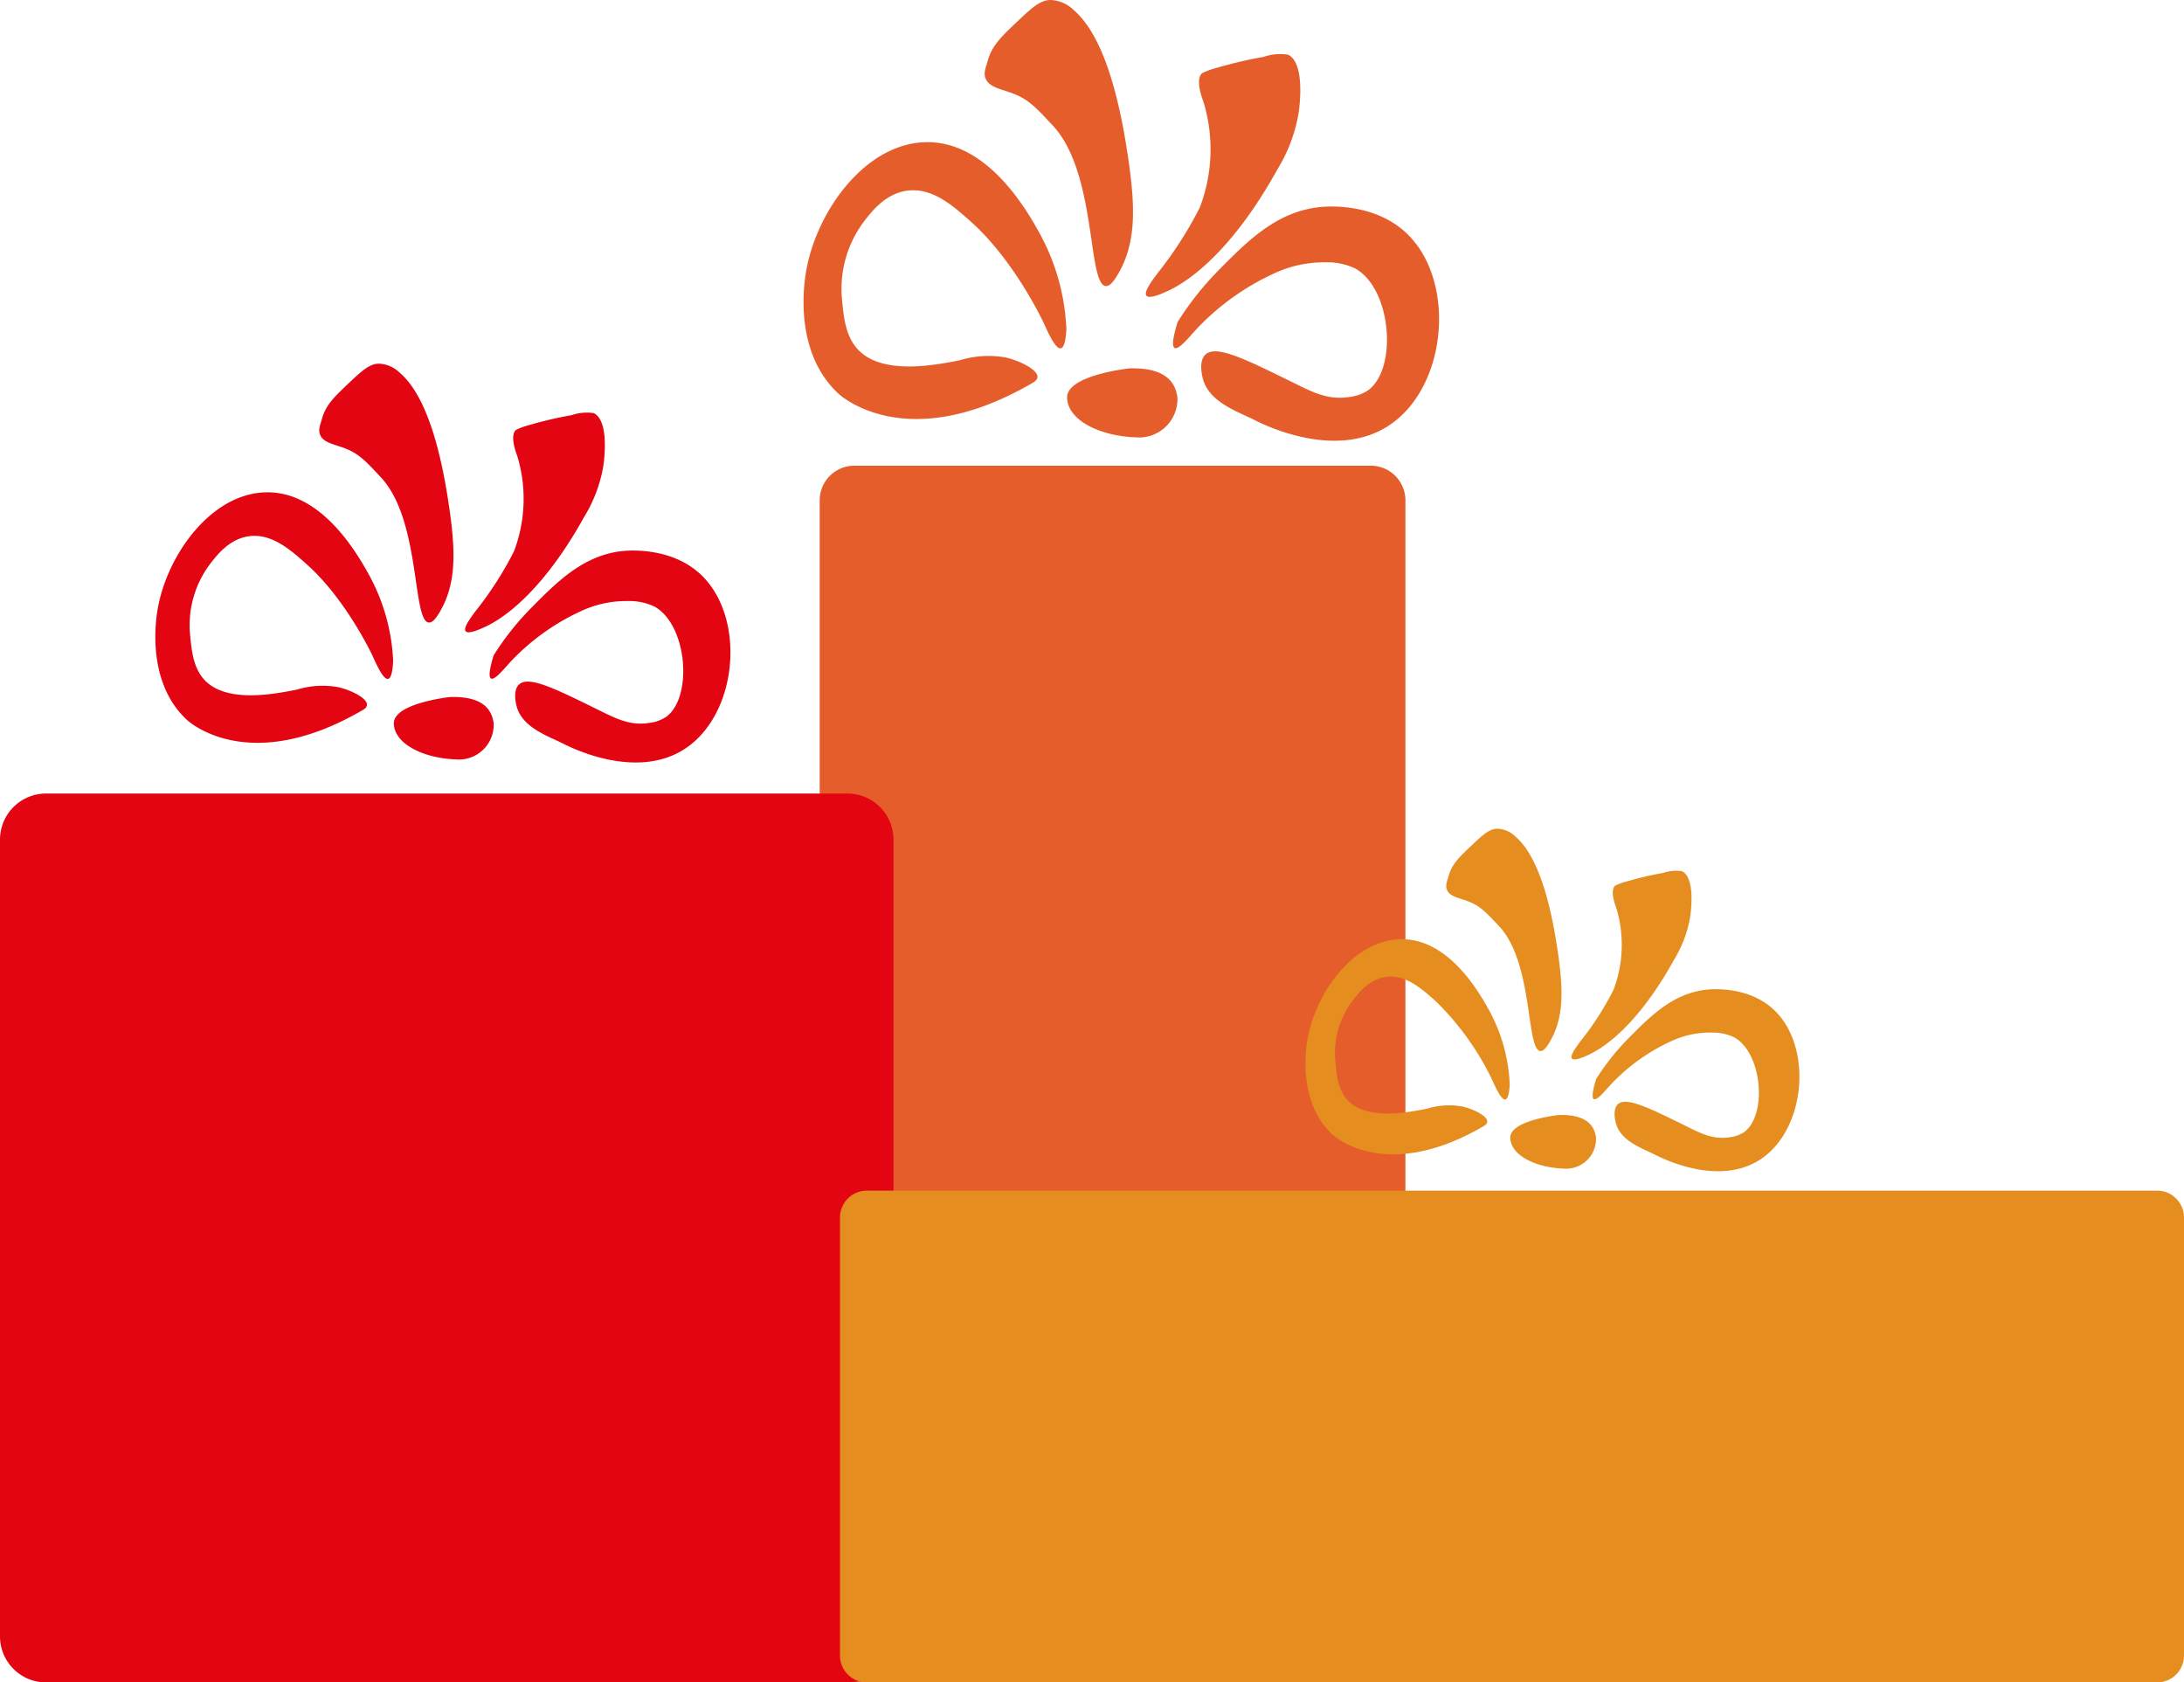
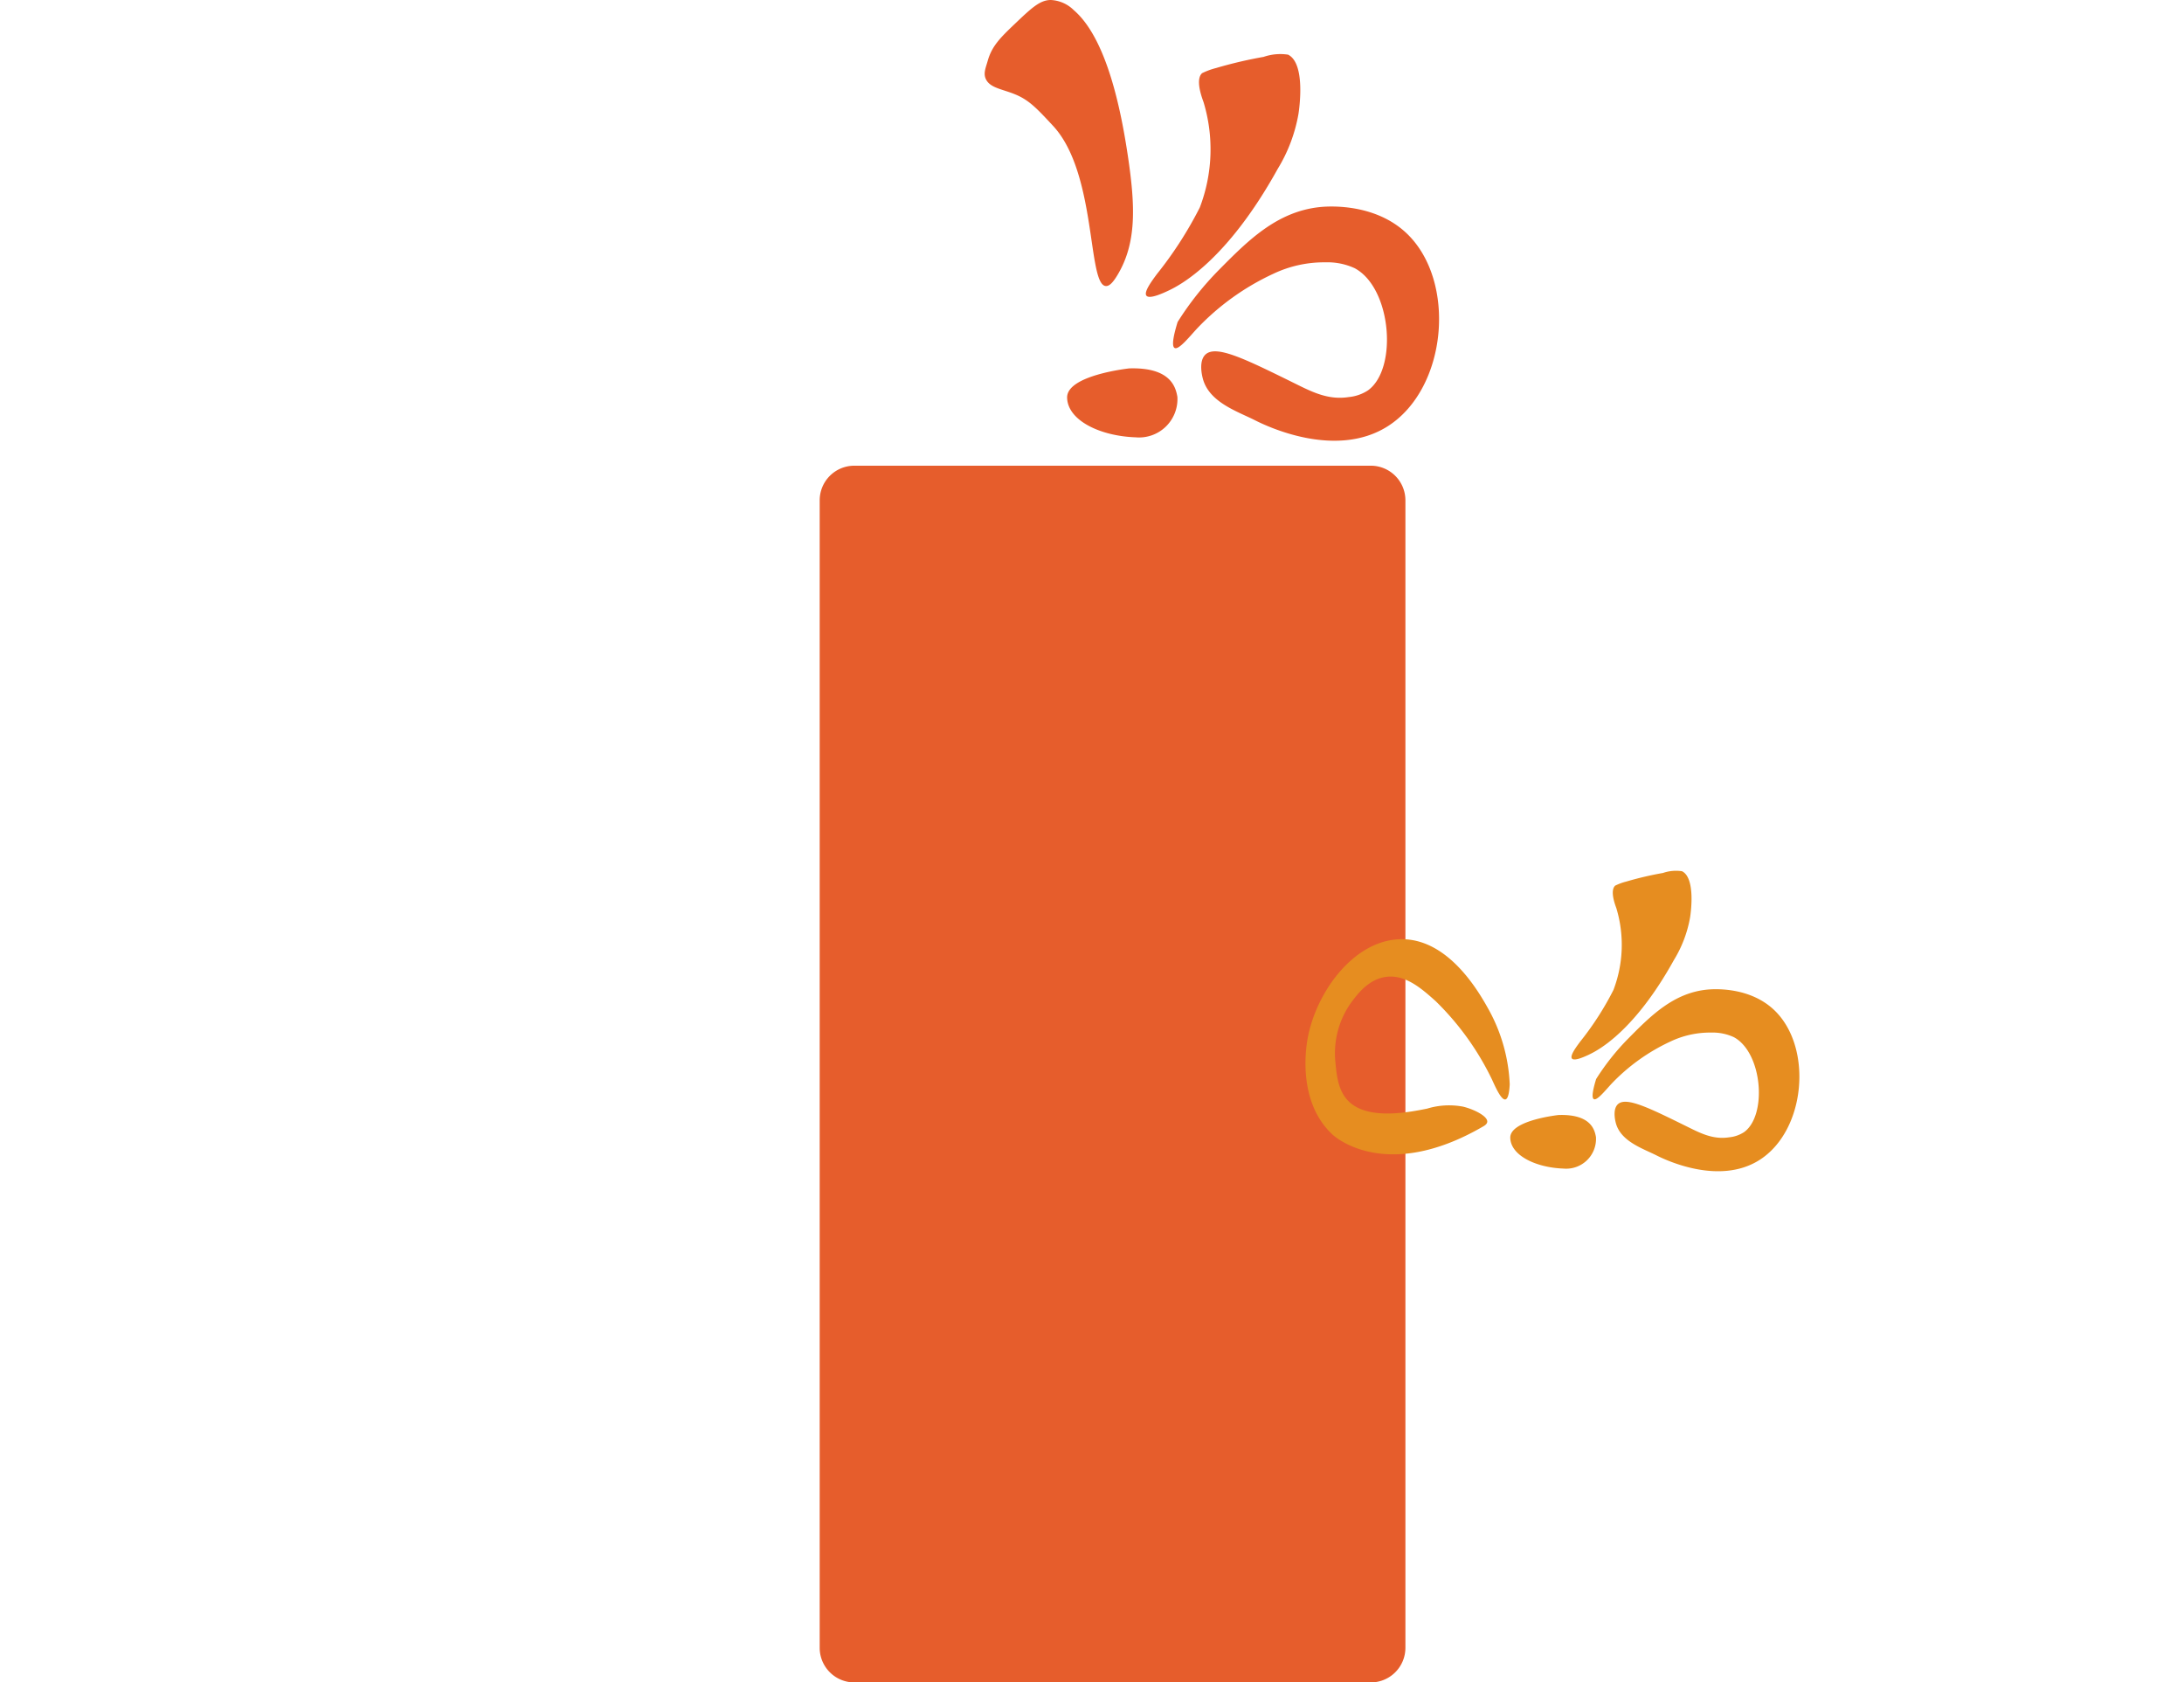
<svg xmlns="http://www.w3.org/2000/svg" width="252.679" height="194.612" viewBox="0 0 252.679 194.612">
  <defs>
    <clipPath id="clip-path">
      <rect id="Rectangle_51" data-name="Rectangle 51" width="73.532" height="194.611" fill="#e65d2c" />
    </clipPath>
    <clipPath id="clip-path-2">
-       <rect id="Rectangle_50" data-name="Rectangle 50" width="103.372" height="152.543" fill="#e30512" />
-     </clipPath>
+       </clipPath>
    <clipPath id="clip-path-3">
      <rect id="Rectangle_49" data-name="Rectangle 49" width="155.496" height="98.751" fill="#e68d20" />
    </clipPath>
  </defs>
  <g id="Cadeau_s_2" data-name="Cadeau's 2" transform="translate(-162.321 -2163.388)">
    <g id="Group_46" data-name="Group 46" transform="translate(255.287 2163.388)">
      <g id="Group_43" data-name="Group 43" clip-path="url(#clip-path)">
        <path id="Path_56" data-name="Path 56" d="M66.931,232.223H7.179a4.007,4.007,0,0,1-4.007-4.007V95.488a4.007,4.007,0,0,1,4.007-4.007H66.931a4.007,4.007,0,0,1,4.007,4.007V228.216a4.007,4.007,0,0,1-4.007,4.007" transform="translate(-1.304 -37.612)" fill="#e65d2c" />
        <path id="Path_57" data-name="Path 57" d="M58.987,72.36s-7.249.773-7.2,3.383,3.769,4.446,7.925,4.591a4.442,4.442,0,0,0,4.833-4.687c-.194-1.063-.725-3.431-5.558-3.286" transform="translate(-21.292 -29.748)" fill="#e65d2c" />
-         <path id="Path_58" data-name="Path 58" d="M30.409,49.546A25.206,25.206,0,0,0,27.32,38.479C26,36.1,21.551,28.069,14.538,27.927,7.321,27.78,1.511,35.821.3,42.854,0,44.566-1.067,52.272,4.029,57.01c0,0,7.688,7.378,22.477-1.244.162-.095.521-.31.558-.644.093-.847-1.963-1.875-3.6-2.274a11.227,11.227,0,0,0-5.362.3c-2.685.532-8.447,1.673-11.41-.858-1.8-1.535-2.03-3.965-2.231-6.048a13,13,0,0,1,2.4-8.965c.94-1.245,2.533-3.358,5.062-3.732,2.943-.435,5.386,1.748,7.464,3.6,4.919,4.393,8.2,11.275,8.365,11.625.483,1.047,1.383,3.132,2.016,3,.445-.091.591-1.241.644-2.231" transform="translate(0 -11.481)" fill="#e65d2c" />
        <path id="Path_59" data-name="Path 59" d="M73.127,53.928a35.437,35.437,0,0,1,4.8-6.048c3.306-3.338,6.664-6.728,11.667-7.249.706-.074,6.242-.568,10.038,3.046,5.792,5.515,4.714,17.913-2.188,22.305-6.038,3.843-14.048-.023-15.356-.686-2.04-1.034-5.339-2.082-6.049-4.847-.071-.276-.521-2.032.343-2.788,1.25-1.092,4.6.564,10.081,3.26,2.089,1.028,4.011,2.073,6.467,1.688a4.928,4.928,0,0,0,2.21-.766c3.477-2.48,2.757-11.828-1.513-14.134a7.525,7.525,0,0,0-3.389-.686,13.7,13.7,0,0,0-6.048,1.33A28.864,28.864,0,0,0,75.358,54.7c-.94,1.026-2.113,2.478-2.574,2.231-.417-.224-.047-1.732.343-3" transform="translate(-29.849 -16.679)" fill="#e65d2c" />
        <path id="Path_60" data-name="Path 60" d="M69.9,37.962c1.366-.646,6.741-3.47,12.611-14.07a18.164,18.164,0,0,0,2.4-6.348c.09-.58.856-5.843-1.2-6.863a5.938,5.938,0,0,0-2.831.257,49.934,49.934,0,0,0-5.49,1.287,8.138,8.138,0,0,0-1.63.6c-.813.74,0,2.873.171,3.346A18.844,18.844,0,0,1,73.5,28.353a44.507,44.507,0,0,1-4.976,7.721c-.555.756-1.541,2.066-1.2,2.488.36.446,2.018-.337,2.574-.6" transform="translate(-27.652 -4.358)" fill="#e65d2c" />
        <path id="Path_61" data-name="Path 61" d="M50.961,31.8c2.2-3.669,2.072-7.877,1.2-13.726-.794-5.33-2.444-13.624-6.263-16.9A4.041,4.041,0,0,0,43.24,0C42,0,41.023.909,39.122,2.719,37.451,4.31,36.433,5.3,35.948,7.009c-.234.824-.511,1.424-.257,2.059.45,1.126,1.951,1.22,3.518,1.887s2.466,1.643,4.289,3.6c5.071,5.452,3.968,18.321,6.091,18.531.43.042.859-.43,1.373-1.287" transform="translate(-14.632 0)" fill="#e65d2c" />
      </g>
    </g>
    <g id="Group_45" data-name="Group 45" transform="translate(162.321 2205.457)">
      <g id="Group_41" data-name="Group 41" clip-path="url(#clip-path-2)">
        <path id="Path_50" data-name="Path 50" d="M98.044,196.14H5.328A5.328,5.328,0,0,1,0,190.812V98.647a5.328,5.328,0,0,1,5.328-5.328H98.044a5.328,5.328,0,0,1,5.328,5.328v92.165a5.328,5.328,0,0,1-5.328,5.328" transform="translate(0 -43.597)" fill="#e30512" />
        <path id="Path_51" data-name="Path 51" d="M92.035,72.359s-6.559.7-6.515,3.061,3.411,4.023,7.171,4.154a4.019,4.019,0,0,0,4.373-4.241c-.175-.962-.656-3.1-5.029-2.974" transform="translate(-39.953 -33.802)" fill="#e30512" />
        <path id="Path_52" data-name="Path 52" d="M61.248,47.488a22.808,22.808,0,0,0-2.795-10.014c-1.2-2.153-5.22-9.419-11.566-9.548C40.357,27.794,35.1,35.07,34,41.433c-.267,1.549-1.234,8.522,3.377,12.808,0,0,6.956,6.676,20.338-1.125.147-.086.472-.281.5-.582.084-.766-1.776-1.7-3.26-2.057a10.159,10.159,0,0,0-4.851.272c-2.429.481-7.643,1.514-10.324-.776-1.626-1.389-1.837-3.587-2.018-5.473a11.764,11.764,0,0,1,2.173-8.112c.85-1.127,2.292-3.039,4.58-3.376,2.663-.393,4.874,1.581,6.753,3.26,4.451,3.975,7.423,10.2,7.569,10.518.437.947,1.252,2.834,1.824,2.717.4-.082.535-1.123.582-2.018" transform="translate(-15.759 -13.046)" fill="#e30512" />
        <path id="Path_53" data-name="Path 53" d="M106.81,52.658a32.03,32.03,0,0,1,4.347-5.473c2.991-3.021,6.03-6.088,10.557-6.559.639-.067,5.648-.514,9.082,2.756,5.241,4.99,4.265,16.208-1.979,20.183-5.464,3.477-12.711-.021-13.9-.621-1.846-.936-4.831-1.884-5.473-4.386-.063-.25-.472-1.839.311-2.523,1.131-.988,4.166.51,9.121,2.95,1.89.93,3.629,1.876,5.852,1.527a4.457,4.457,0,0,0,2-.693c3.146-2.244,2.495-10.7-1.369-12.789a6.811,6.811,0,0,0-3.067-.621,12.4,12.4,0,0,0-5.473,1.2,26.124,26.124,0,0,0-8,5.744c-.851.928-1.912,2.242-2.328,2.018-.377-.2-.043-1.568.311-2.717" transform="translate(-49.677 -18.953)" fill="#e30512" />
        <path id="Path_54" data-name="Path 54" d="M103.382,35.358c1.236-.584,6.1-3.14,11.411-12.731a16.435,16.435,0,0,0,2.174-5.744c.081-.525.775-5.287-1.087-6.21a5.373,5.373,0,0,0-2.562.233,45.183,45.183,0,0,0-4.968,1.164,7.363,7.363,0,0,0-1.475.543c-.735.67,0,2.6.155,3.027a17.051,17.051,0,0,1-.388,11.023,40.272,40.272,0,0,1-4.5,6.986c-.5.684-1.394,1.869-1.087,2.251.326.4,1.826-.305,2.329-.543" transform="translate(-47.181 -4.952)" fill="#e30512" />
        <path id="Path_55" data-name="Path 55" d="M83.231,28.775c1.991-3.319,1.875-7.127,1.087-12.42C83.6,11.532,82.107,4.028,78.651,1.063A3.656,3.656,0,0,0,76.245,0c-1.123,0-2.006.823-3.726,2.46C71.007,3.9,70.086,4.8,69.647,6.342c-.212.745-.462,1.289-.233,1.863.408,1.019,1.765,1.1,3.183,1.708s2.231,1.487,3.881,3.26c4.589,4.933,3.59,16.578,5.511,16.767.389.038.777-.389,1.242-1.164" transform="translate(-32.386 0)" fill="#e30512" />
      </g>
    </g>
    <g id="Group_47" data-name="Group 47" transform="translate(259.504 2259.249)">
      <g id="Group_39" data-name="Group 39" transform="translate(0)" clip-path="url(#clip-path-3)">
-         <path id="Path_44" data-name="Path 44" d="M152.382,148.368H3.114A3.114,3.114,0,0,1,0,145.254V94.594A3.114,3.114,0,0,1,3.114,91.48H152.382a3.114,3.114,0,0,1,3.114,3.114v50.66a3.114,3.114,0,0,1-3.114,3.114" transform="translate(0 -49.617)" fill="#e68d20" />
        <path id="Path_45" data-name="Path 45" d="M175.065,72.358s-5.633.6-5.6,2.629,2.929,3.455,6.159,3.568a3.452,3.452,0,0,0,3.756-3.643c-.151-.826-.563-2.667-4.319-2.554" transform="translate(-91.916 -39.243)" fill="#e68d20" />
        <path id="Path_46" data-name="Path 46" d="M141.314,44.726a19.589,19.589,0,0,0-2.4-8.6c-1.027-1.849-4.483-8.09-9.934-8.2-5.608-.114-10.123,6.135-11.067,11.6-.23,1.33-1.06,7.319,2.9,11,0,0,5.975,5.734,17.467-.966.126-.074.4-.241.433-.5.072-.658-1.526-1.457-2.8-1.767a8.725,8.725,0,0,0-4.167.233c-2.086.413-6.565,1.3-8.867-.667-1.4-1.193-1.578-3.081-1.733-4.7a10.1,10.1,0,0,1,1.867-6.967c.73-.968,1.968-2.61,3.934-2.9,2.287-.338,4.186,1.358,5.8,2.8a32.131,32.131,0,0,1,6.5,9.034c.375.814,1.075,2.434,1.566,2.333.346-.07.459-.964.5-1.733" transform="translate(-63.828 -15.145)" fill="#e68d20" />
        <path id="Path_47" data-name="Path 47" d="M190.692,50.951a27.54,27.54,0,0,1,3.734-4.7c2.569-2.594,5.179-5.229,9.067-5.634.549-.057,4.851-.442,7.8,2.367,4.5,4.286,3.663,13.921-1.7,17.334-4.692,2.986-10.917-.018-11.934-.533-1.585-.8-4.149-1.618-4.7-3.767-.055-.215-.4-1.579.267-2.167.971-.848,3.578.438,7.834,2.534,1.623.8,3.117,1.611,5.026,1.312A3.83,3.83,0,0,0,207.8,57.1c2.7-1.927,2.143-9.192-1.176-10.984a5.848,5.848,0,0,0-2.634-.533,10.65,10.65,0,0,0-4.7,1.033,22.431,22.431,0,0,0-6.867,4.934c-.731.8-1.642,1.926-2,1.733-.324-.174-.036-1.346.267-2.333" transform="translate(-103.205 -22.003)" fill="#e68d20" />
        <path id="Path_48" data-name="Path 48" d="M186.993,31.863c1.061-.5,5.238-2.7,9.8-10.934A14.116,14.116,0,0,0,198.661,16c.07-.451.665-4.541-.934-5.334a4.615,4.615,0,0,0-2.2.2,38.806,38.806,0,0,0-4.267,1,6.324,6.324,0,0,0-1.267.467c-.632.575,0,2.233.133,2.6a14.644,14.644,0,0,1-.333,9.467,34.59,34.59,0,0,1-3.867,6c-.432.588-1.2,1.605-.934,1.933.28.347,1.568-.262,2-.467" transform="translate(-100.307 -5.749)" fill="#e68d20" />
-         <path id="Path_49" data-name="Path 49" d="M165.217,24.714c1.71-2.851,1.61-6.121.934-10.667-.617-4.142-1.9-10.588-4.867-13.134A3.14,3.14,0,0,0,159.217,0c-.965,0-1.723.707-3.2,2.113-1.3,1.236-2.09,2.009-2.467,3.334-.182.64-.4,1.107-.2,1.6.35.875,1.516.948,2.734,1.467s1.916,1.277,3.333,2.8c3.941,4.237,3.083,14.238,4.734,14.4.335.033.667-.334,1.067-1" transform="translate(-83.131 0)" fill="#e68d20" />
      </g>
    </g>
  </g>
</svg>